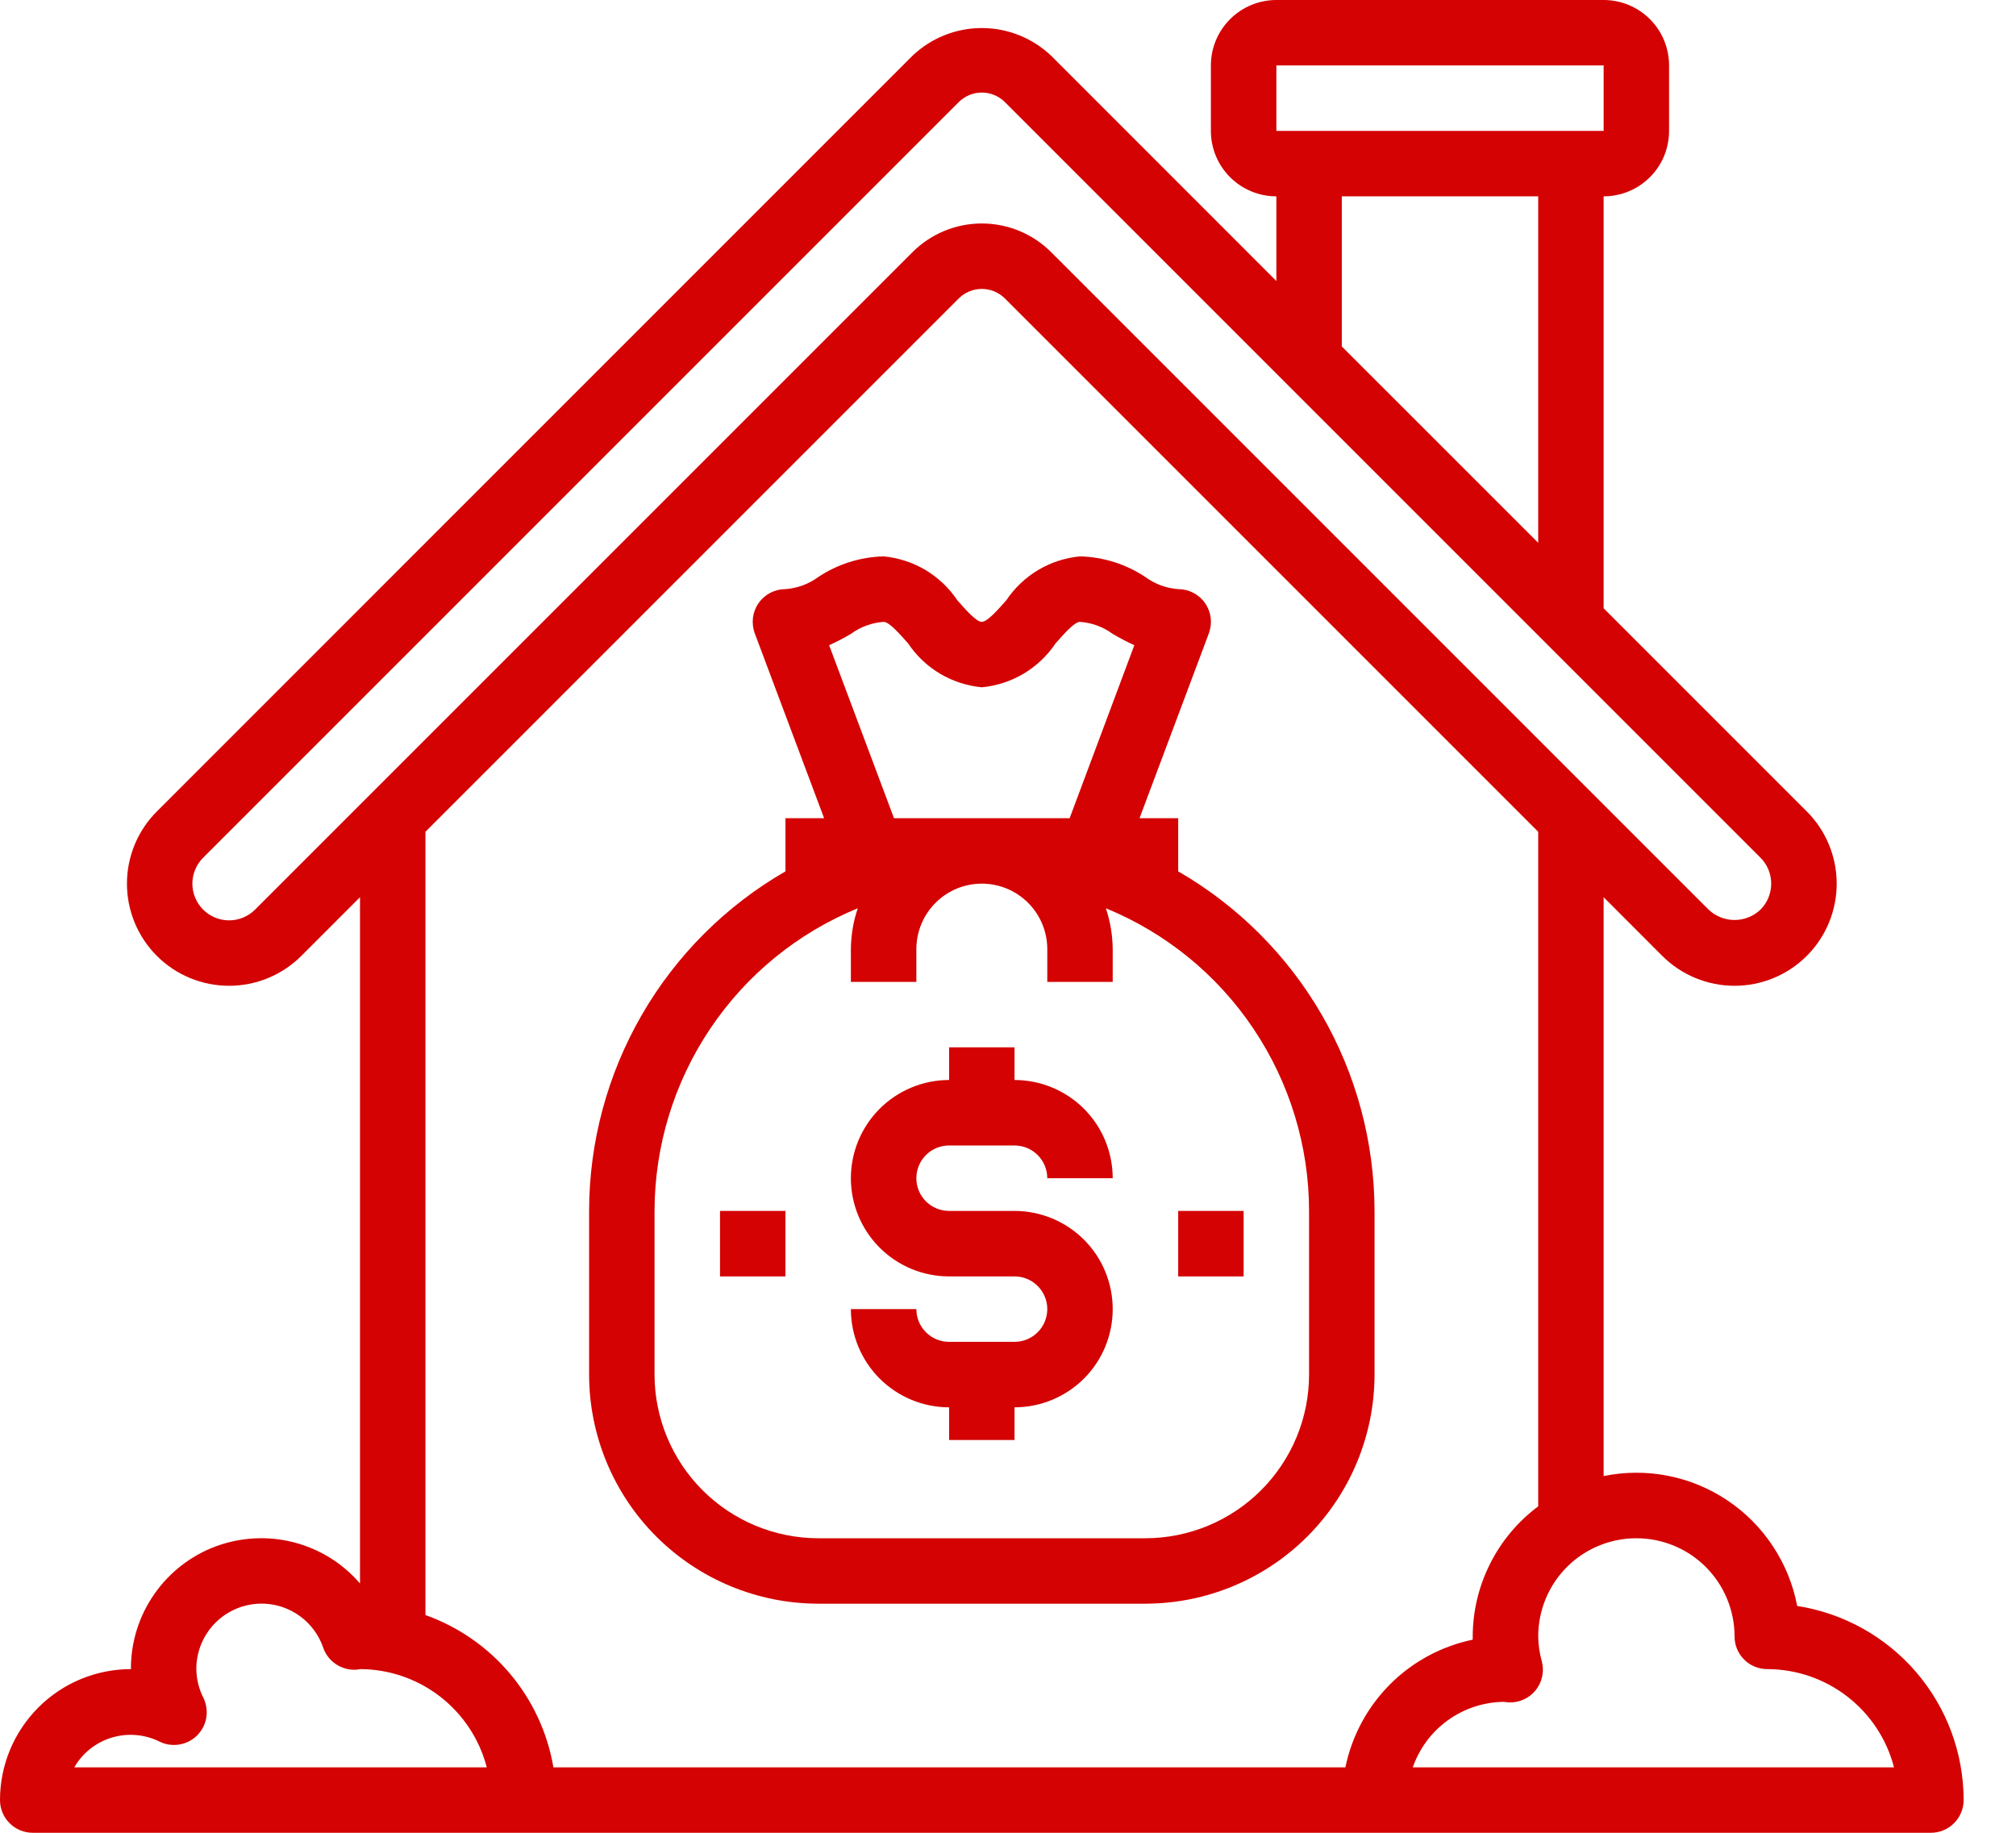
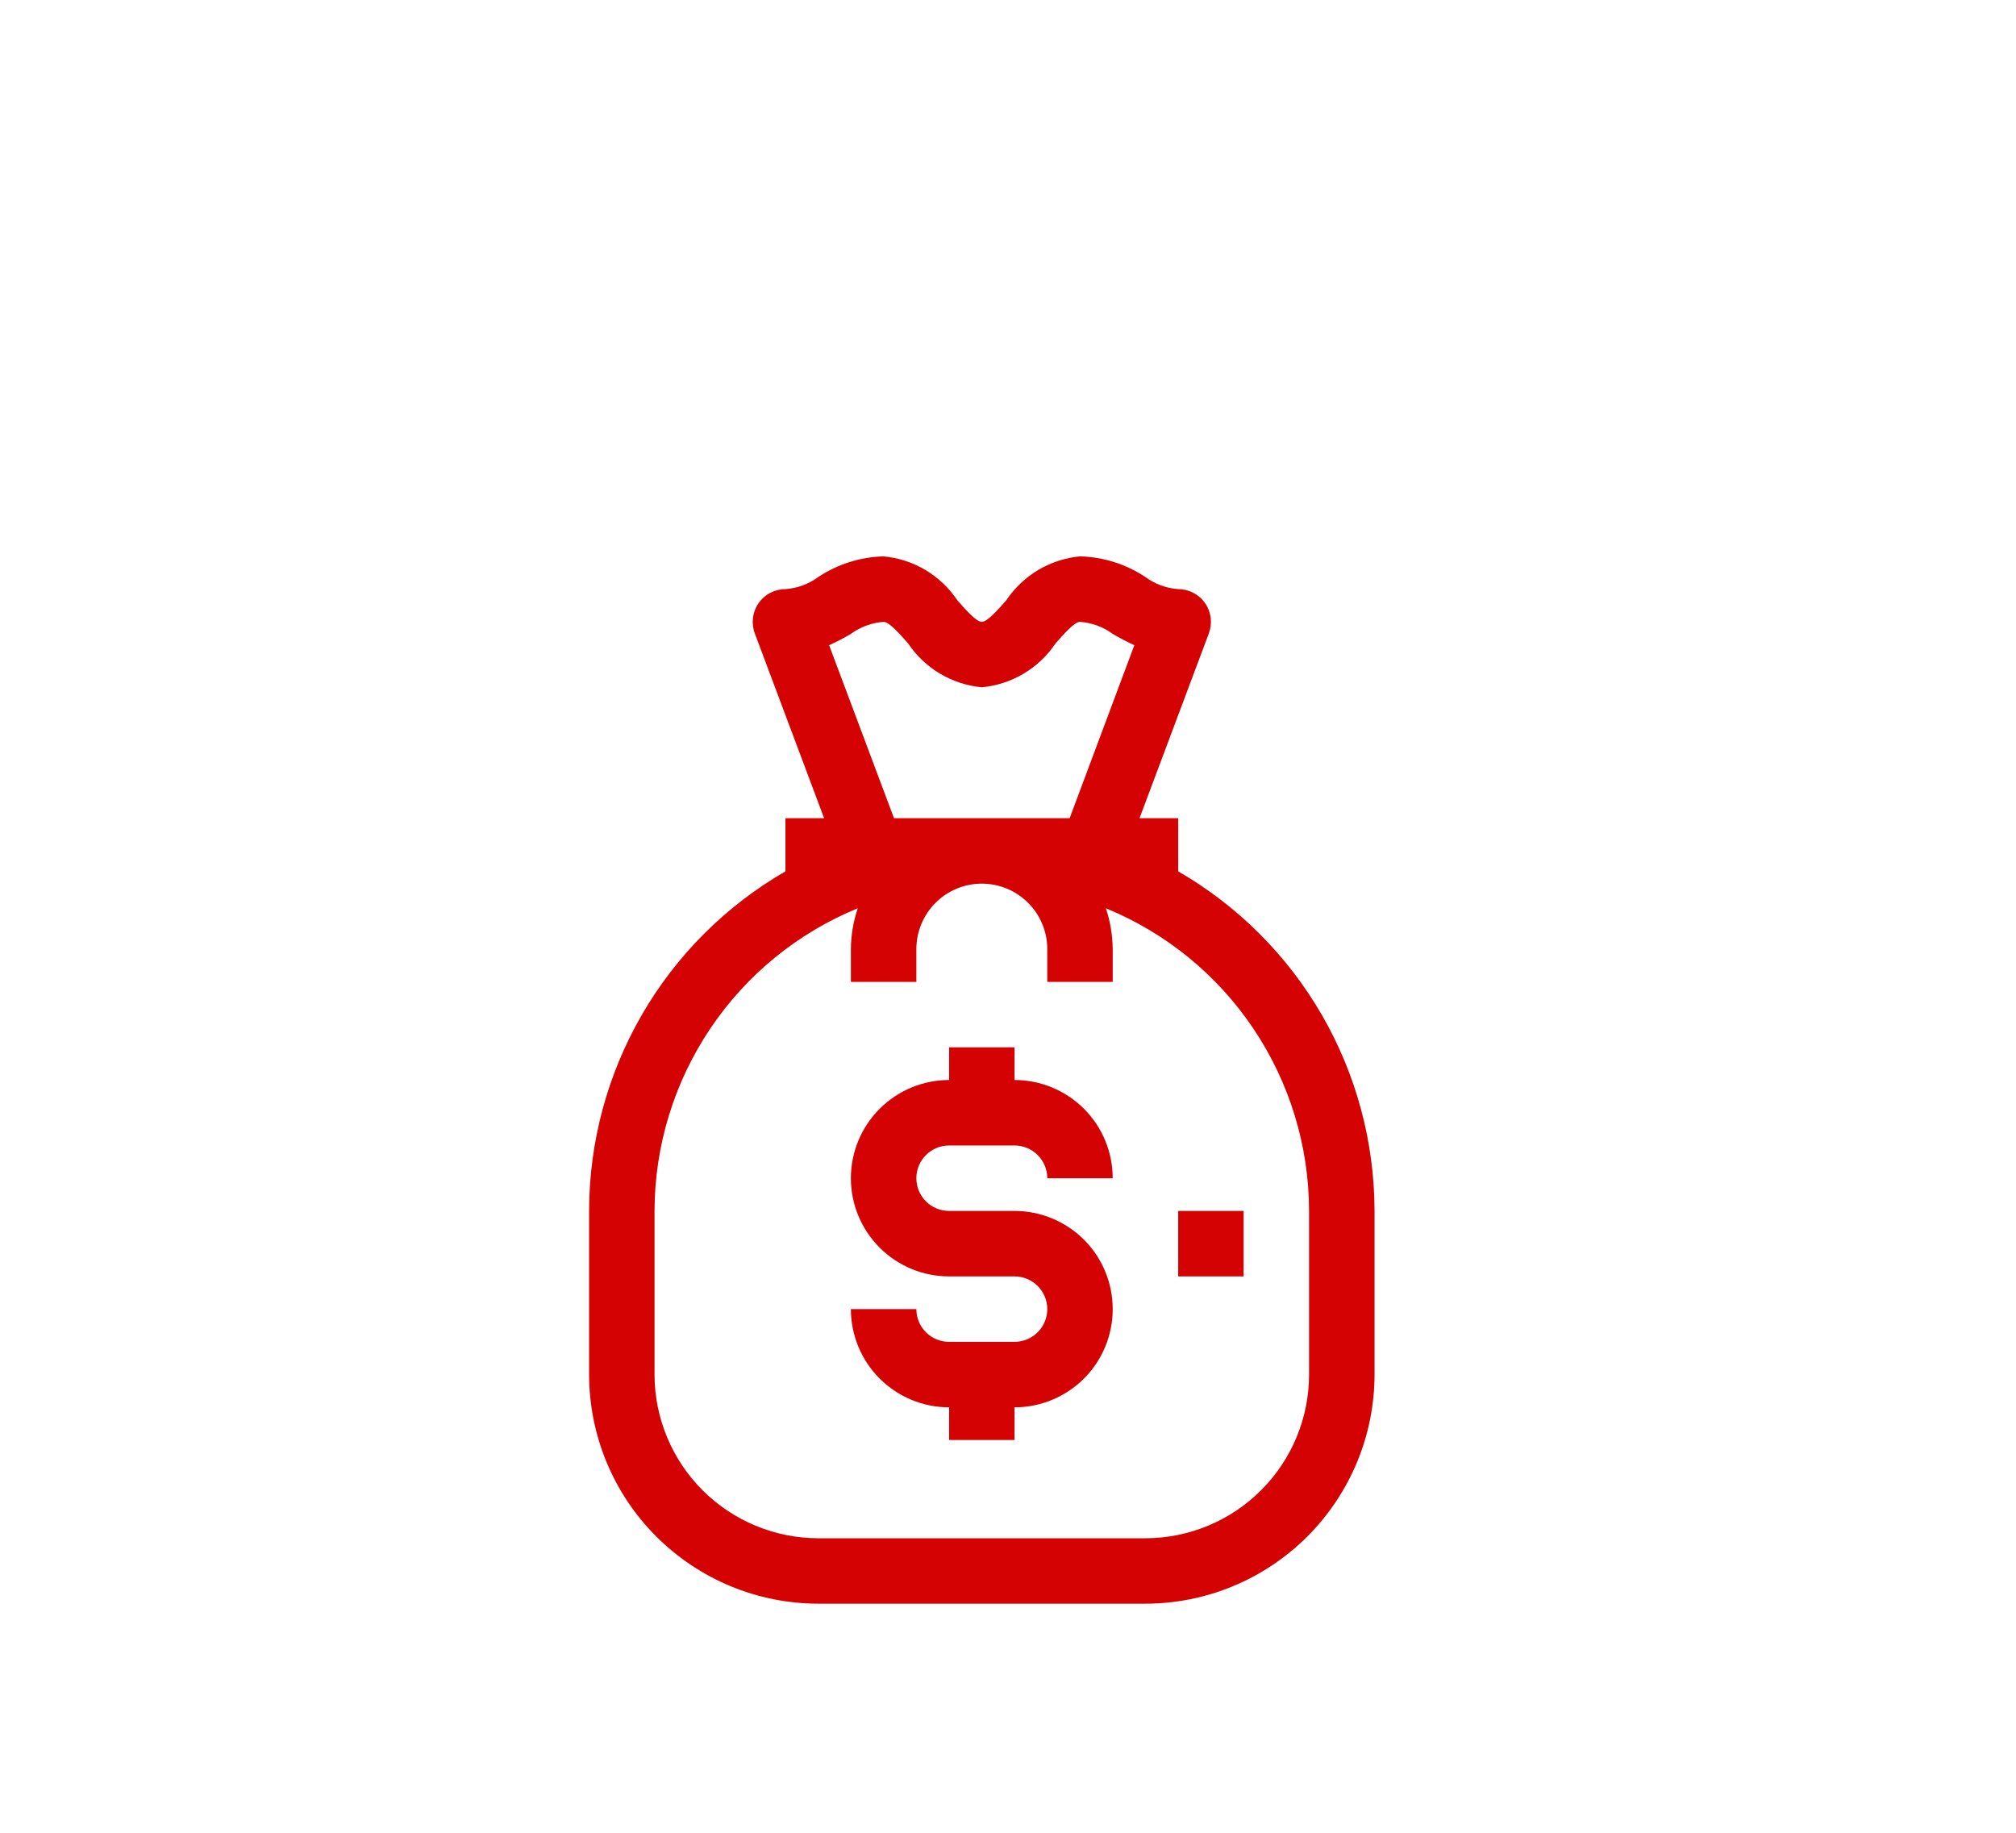
<svg xmlns="http://www.w3.org/2000/svg" width="33" height="30" viewBox="0 0 33 30" fill="none">
  <g clip-path="url(#clip0_3_2)">
-     <path d="M29.418 26.287C29.352 25.938 29.217 25.606 29.021 25.31C28.826 25.013 28.573 24.759 28.279 24.561C27.984 24.363 27.653 24.226 27.305 24.157C26.956 24.088 26.598 24.09 26.25 24.161V14.686L27.21 15.647C27.524 15.96 27.949 16.136 28.393 16.136C28.836 16.136 29.262 15.96 29.575 15.647C29.889 15.333 30.065 14.908 30.065 14.464C30.065 14.021 29.889 13.595 29.575 13.282L26.25 9.957V3.214C26.534 3.214 26.807 3.101 27.008 2.9C27.209 2.7 27.321 2.427 27.321 2.143V1.071C27.321 0.787 27.209 0.515 27.008 0.314C26.807 0.113 26.534 0 26.25 0H20.893C20.609 0 20.336 0.113 20.135 0.314C19.934 0.515 19.821 0.787 19.821 1.071V2.143C19.821 2.427 19.934 2.7 20.135 2.9C20.336 3.101 20.609 3.214 20.893 3.214V4.6L17.208 0.914C16.901 0.622 16.495 0.459 16.071 0.459C15.648 0.459 15.241 0.622 14.935 0.914L2.568 13.282C2.254 13.595 2.078 14.021 2.078 14.464C2.078 14.908 2.254 15.333 2.568 15.647C2.881 15.96 3.307 16.136 3.75 16.136C4.193 16.136 4.619 15.96 4.932 15.647L5.893 14.686V25.919C5.608 25.588 5.229 25.353 4.806 25.245C4.383 25.137 3.938 25.161 3.529 25.313C3.12 25.466 2.769 25.741 2.521 26.1C2.273 26.459 2.141 26.885 2.143 27.321C1.575 27.321 1.029 27.547 0.628 27.949C0.226 28.351 0 28.896 0 29.464C0 29.606 0.056 29.743 0.157 29.843C0.257 29.944 0.394 30 0.536 30H31.607C31.749 30 31.886 29.944 31.986 29.843C32.086 29.743 32.143 29.606 32.143 29.464C32.142 28.697 31.867 27.955 31.367 27.372C30.867 26.79 30.176 26.405 29.418 26.287ZM20.893 1.071H26.25V2.143H20.893V1.071ZM21.964 3.214H25.179V8.885L21.964 5.671V3.214ZM4.175 14.889C4.062 15.002 3.909 15.065 3.75 15.065C3.591 15.065 3.438 15.002 3.325 14.889C3.213 14.776 3.149 14.624 3.149 14.464C3.149 14.305 3.213 14.152 3.325 14.04L15.693 1.672C15.793 1.572 15.929 1.515 16.071 1.515C16.213 1.515 16.35 1.572 16.45 1.672L28.818 14.04C28.93 14.152 28.993 14.305 28.993 14.464C28.993 14.623 28.93 14.776 28.818 14.889C28.703 14.998 28.551 15.059 28.393 15.059C28.235 15.059 28.082 14.998 27.968 14.889L17.208 4.129C16.906 3.827 16.498 3.658 16.071 3.658C15.645 3.658 15.237 3.827 14.935 4.129L4.175 14.889ZM15.693 4.886C15.793 4.786 15.929 4.729 16.071 4.729C16.213 4.729 16.35 4.786 16.45 4.886L25.179 13.615V24.657C24.847 24.904 24.578 25.225 24.392 25.595C24.206 25.964 24.108 26.372 24.107 26.786C24.107 26.803 24.107 26.822 24.107 26.839C23.594 26.946 23.122 27.2 22.752 27.572C22.382 27.943 22.128 28.415 22.023 28.929H9.059C8.963 28.365 8.718 27.836 8.35 27.398C7.981 26.96 7.503 26.628 6.964 26.436V13.615L15.693 4.886ZM1.216 28.929C1.351 28.694 1.571 28.52 1.83 28.442C2.09 28.364 2.369 28.387 2.612 28.508C2.712 28.557 2.825 28.574 2.936 28.555C3.046 28.537 3.148 28.485 3.227 28.406C3.306 28.327 3.359 28.225 3.377 28.114C3.395 28.004 3.378 27.891 3.329 27.79C3.255 27.645 3.216 27.484 3.214 27.321C3.213 27.068 3.302 26.823 3.465 26.629C3.628 26.436 3.855 26.306 4.104 26.264C4.354 26.222 4.61 26.27 4.828 26.4C5.045 26.529 5.209 26.732 5.291 26.972C5.329 27.08 5.401 27.174 5.496 27.238C5.591 27.303 5.704 27.335 5.819 27.331C5.844 27.331 5.869 27.328 5.893 27.321C6.368 27.322 6.829 27.48 7.205 27.771C7.58 28.062 7.849 28.469 7.968 28.929H1.216ZM23.126 28.929C23.234 28.619 23.433 28.351 23.699 28.159C23.964 27.968 24.281 27.862 24.609 27.857C24.627 27.857 24.681 27.865 24.699 27.866C24.783 27.869 24.866 27.853 24.942 27.818C25.019 27.783 25.086 27.731 25.138 27.666C25.191 27.6 25.227 27.523 25.244 27.441C25.262 27.359 25.259 27.274 25.238 27.193C25.201 27.061 25.181 26.924 25.179 26.786C25.179 26.36 25.348 25.951 25.649 25.649C25.951 25.348 26.36 25.179 26.786 25.179C27.212 25.179 27.621 25.348 27.922 25.649C28.224 25.951 28.393 26.36 28.393 26.786C28.393 26.928 28.449 27.064 28.55 27.165C28.65 27.265 28.787 27.321 28.929 27.321C29.404 27.322 29.865 27.48 30.24 27.771C30.616 28.062 30.884 28.469 31.003 28.929H23.126Z" fill="#D40202" />
    <path d="M13.393 26.25H18.75C19.744 26.249 20.697 25.853 21.4 25.15C22.103 24.447 22.499 23.494 22.5 22.5V19.822C22.498 18.695 22.201 17.588 21.637 16.612C21.072 15.636 20.262 14.826 19.286 14.263V13.393H18.653L19.788 10.367C19.818 10.286 19.828 10.198 19.818 10.112C19.807 10.027 19.776 9.944 19.726 9.873C19.677 9.802 19.611 9.744 19.534 9.704C19.458 9.664 19.372 9.643 19.286 9.643C19.092 9.629 18.906 9.561 18.75 9.446C18.432 9.234 18.06 9.117 17.678 9.107C17.437 9.13 17.203 9.206 16.994 9.33C16.786 9.455 16.607 9.624 16.472 9.826C16.339 9.975 16.163 10.179 16.071 10.179C15.98 10.179 15.803 9.975 15.671 9.826C15.536 9.624 15.357 9.455 15.149 9.33C14.94 9.206 14.706 9.13 14.464 9.107C14.082 9.117 13.711 9.234 13.393 9.446C13.236 9.561 13.051 9.629 12.857 9.643C12.771 9.643 12.685 9.664 12.608 9.704C12.532 9.744 12.466 9.802 12.417 9.873C12.367 9.944 12.336 10.027 12.325 10.112C12.315 10.198 12.325 10.286 12.355 10.367L13.49 13.393H12.857V14.263C11.881 14.826 11.07 15.636 10.506 16.612C9.942 17.588 9.644 18.695 9.643 19.822V22.5C9.644 23.494 10.039 24.447 10.742 25.15C11.445 25.853 12.399 26.249 13.393 26.25ZM13.572 10.561C13.694 10.506 13.813 10.444 13.928 10.376C14.085 10.261 14.271 10.193 14.464 10.179C14.556 10.179 14.732 10.382 14.865 10.532C15 10.733 15.178 10.903 15.387 11.027C15.596 11.151 15.83 11.227 16.071 11.25C16.313 11.227 16.547 11.151 16.756 11.027C16.965 10.902 17.143 10.733 17.278 10.532C17.411 10.382 17.587 10.179 17.678 10.179C17.872 10.193 18.058 10.261 18.214 10.376C18.329 10.444 18.447 10.506 18.568 10.561L17.509 13.393H14.634L13.572 10.561ZM10.714 19.822C10.716 18.759 11.033 17.721 11.625 16.839C12.217 15.956 13.058 15.27 14.041 14.867C13.968 15.082 13.93 15.308 13.928 15.536V16.072H15V15.536C15 15.252 15.113 14.979 15.314 14.778C15.515 14.577 15.787 14.464 16.071 14.464C16.356 14.464 16.628 14.577 16.829 14.778C17.03 14.979 17.143 15.252 17.143 15.536V16.072H18.214V15.536C18.212 15.308 18.174 15.082 18.102 14.867C19.085 15.27 19.926 15.956 20.518 16.839C21.11 17.721 21.427 18.759 21.428 19.822V22.5C21.428 23.21 21.145 23.891 20.643 24.393C20.141 24.895 19.46 25.178 18.75 25.179H13.393C12.683 25.178 12.002 24.895 11.5 24.393C10.998 23.891 10.715 23.21 10.714 22.5V19.822Z" fill="#D40202" />
-     <path d="M20.357 19.821H19.286V20.893H20.357V19.821Z" fill="#D40202" />
-     <path d="M12.857 19.821H11.786V20.893H12.857V19.821Z" fill="#D40202" />
+     <path d="M20.357 19.821H19.286V20.893H20.357V19.821" fill="#D40202" />
    <path d="M16.607 21.964H15.536C15.393 21.964 15.257 21.908 15.157 21.807C15.056 21.707 15 21.571 15 21.428H13.928C13.928 21.855 14.098 22.264 14.399 22.565C14.701 22.866 15.109 23.036 15.536 23.036V23.571H16.607V23.036C17.033 23.036 17.442 22.866 17.744 22.565C18.045 22.264 18.214 21.855 18.214 21.428C18.214 21.002 18.045 20.593 17.744 20.292C17.442 19.991 17.033 19.821 16.607 19.821H15.536C15.393 19.821 15.257 19.765 15.157 19.665C15.056 19.564 15 19.428 15 19.286C15 19.144 15.056 19.007 15.157 18.907C15.257 18.806 15.393 18.75 15.536 18.75H16.607C16.749 18.75 16.885 18.806 16.986 18.907C17.086 19.007 17.143 19.144 17.143 19.286H18.214C18.214 18.859 18.045 18.451 17.744 18.149C17.442 17.848 17.033 17.678 16.607 17.678V17.143H15.536V17.678C15.109 17.678 14.701 17.848 14.399 18.149C14.098 18.451 13.928 18.859 13.928 19.286C13.928 19.712 14.098 20.121 14.399 20.422C14.701 20.724 15.109 20.893 15.536 20.893H16.607C16.749 20.893 16.885 20.949 16.986 21.05C17.086 21.15 17.143 21.287 17.143 21.428C17.143 21.571 17.086 21.707 16.986 21.807C16.885 21.908 16.749 21.964 16.607 21.964Z" fill="#D40202" />
  </g>
  <defs>
    <clipPath id="clip0_3_2">
      <rect width="33" height="30" fill="white" />
    </clipPath>
  </defs>
</svg>